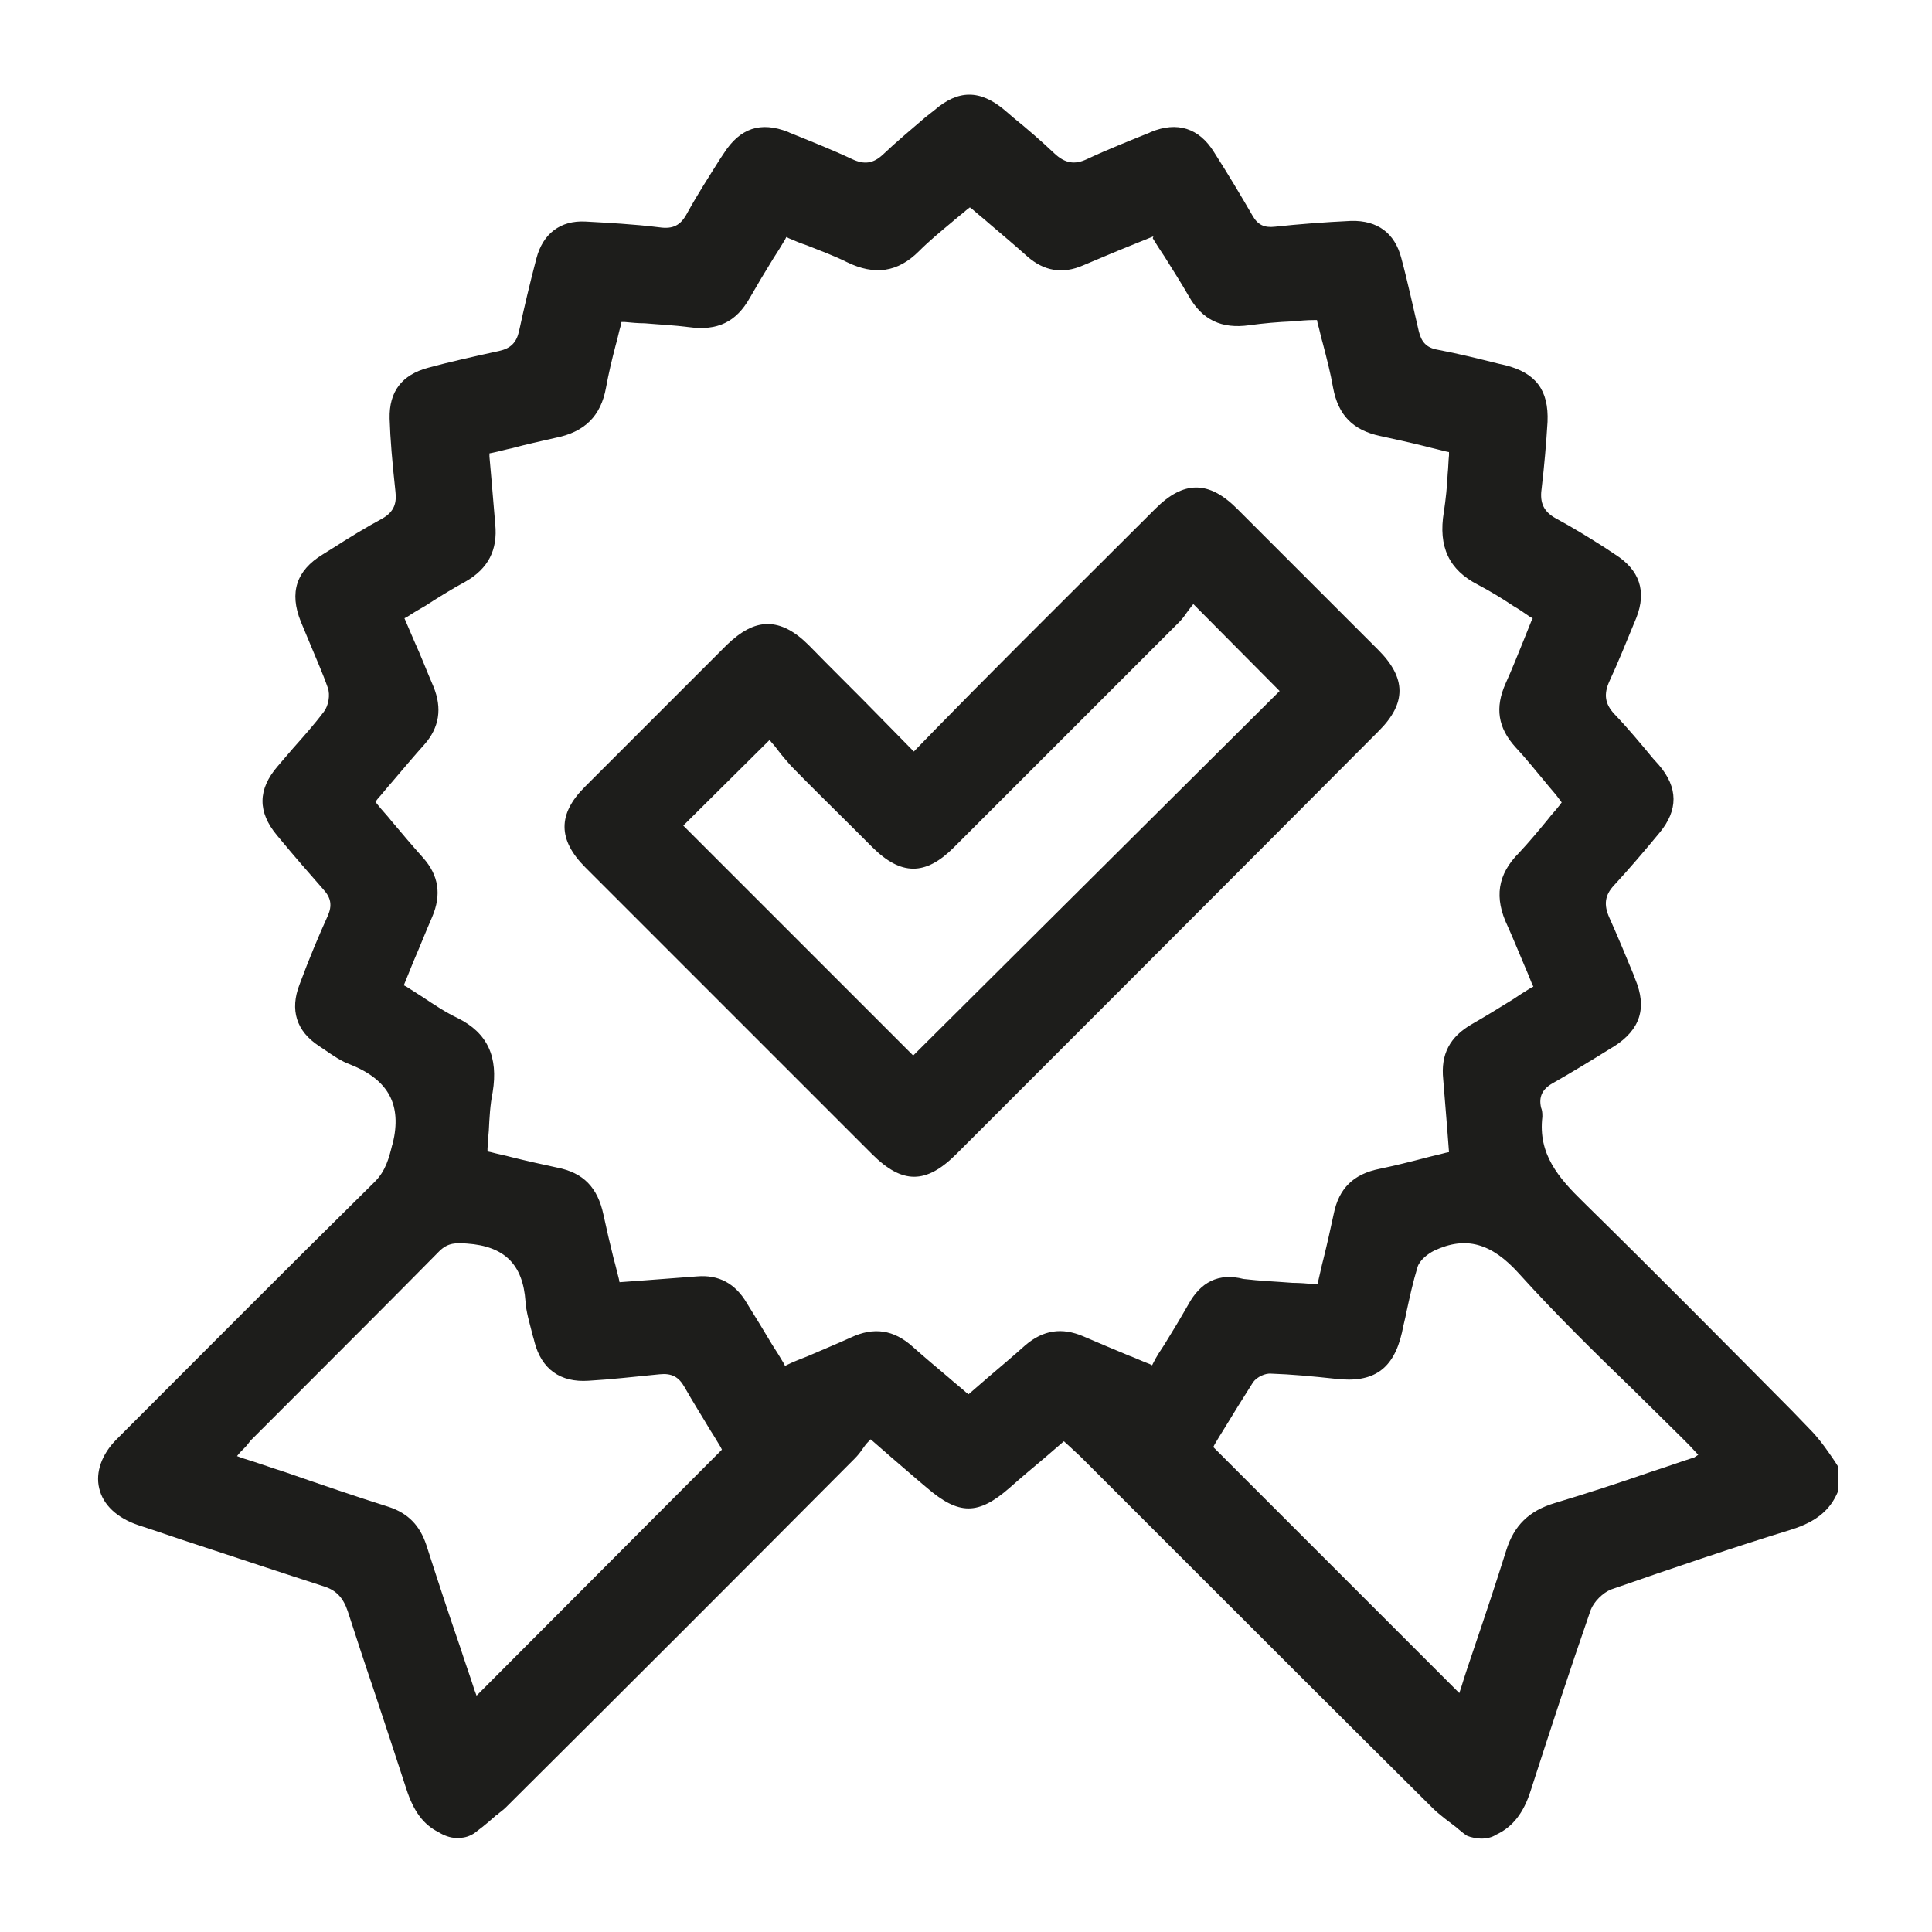
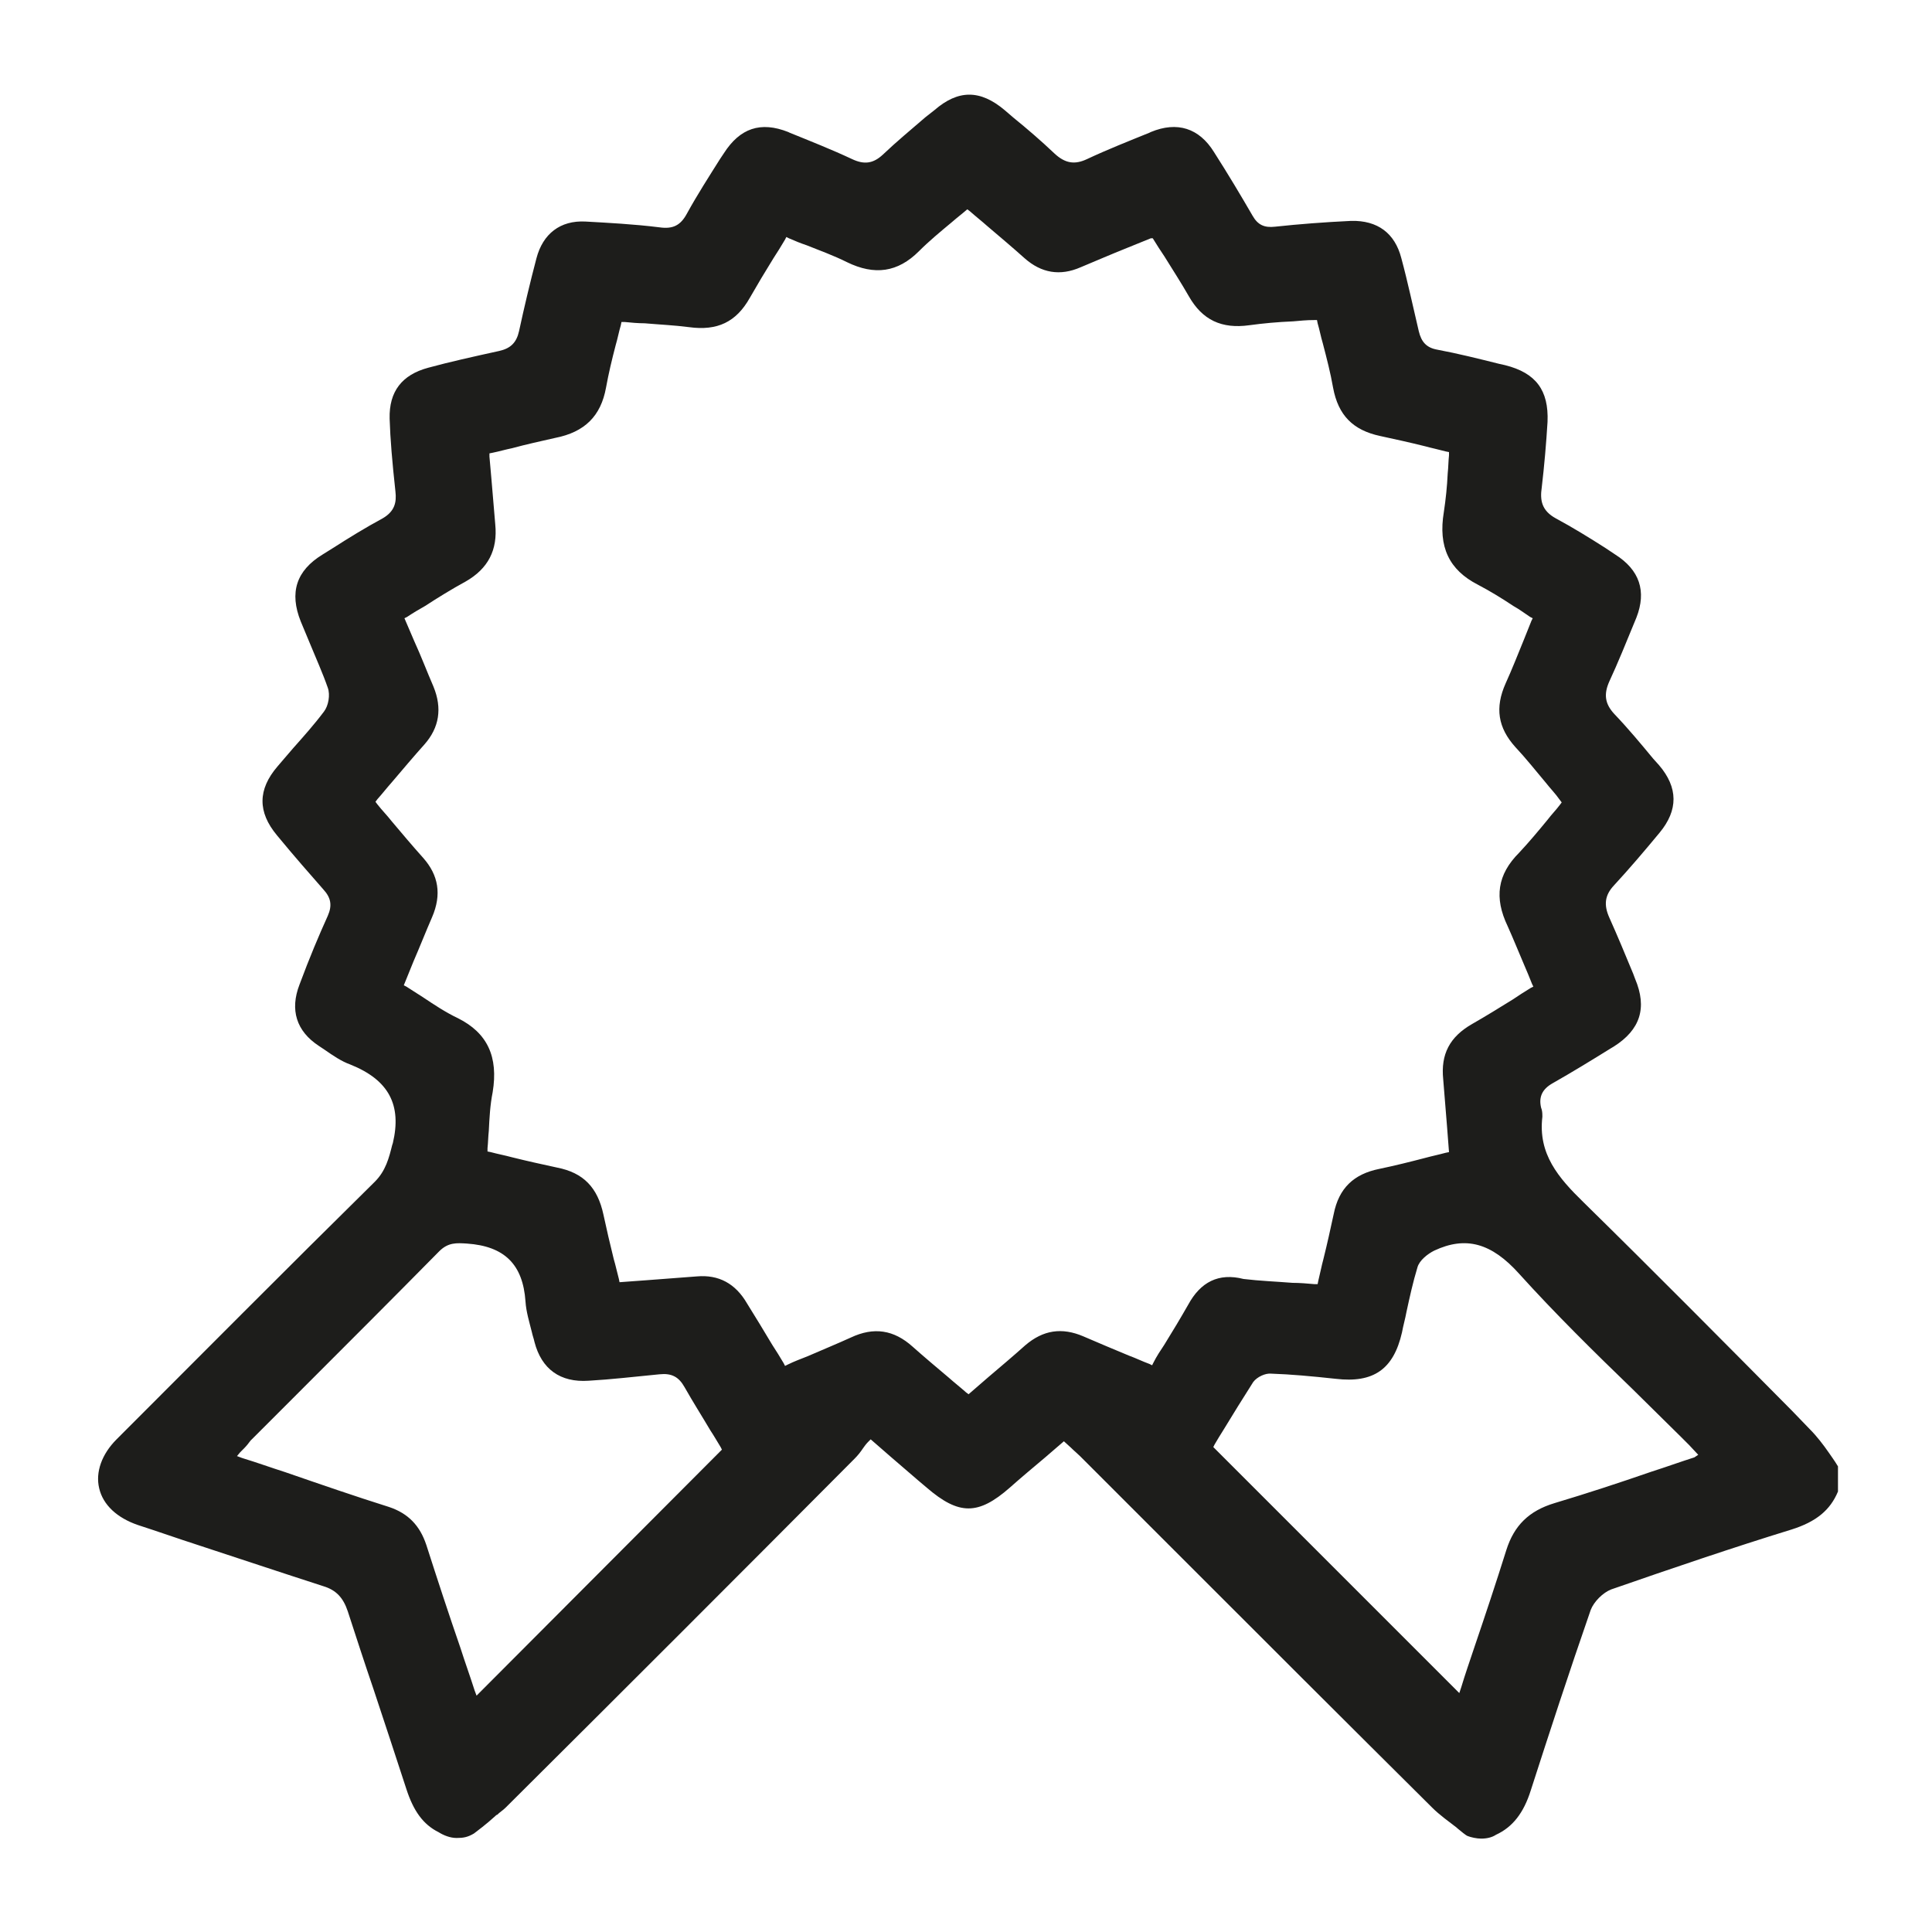
<svg xmlns="http://www.w3.org/2000/svg" version="1.1" id="Ebene_1" x="0px" y="0px" viewBox="0 0 300 300" style="enable-background:new 0 0 300 300;" xml:space="preserve">
  <style type="text/css">
	.st0{fill:#1D1D1B;}
</style>
  <g>
-     <path class="st0" d="M214,100.9c-7.3-7.3-14.6-14.6-21.9-21.9c-4.4-4.4-8.3-4.4-12.7,0c-9.5,9.5-19,18.9-28.4,28.4   c-1.9,1.9-3.8,3.9-5.8,5.9l-3.3,3.4l-5.3-5.4c-3.7-3.8-7.4-7.4-11-11.1c-2.2-2.2-4.3-3.3-6.4-3.3c-2.1,0-4.1,1.1-6.3,3.2   c-7.4,7.4-14.7,14.7-22.1,22.1c-4.2,4.2-4.2,8.2,0.1,12.5c14.8,14.8,29.7,29.7,44.5,44.5c4.7,4.7,8.4,4.7,13.1,0   c21.9-21.9,43.8-43.8,65.6-65.7C218.4,109.2,218.4,105.3,214,100.9z M141.8,163.9l-35.7-35.7l13.4-13.3l0.4,0.5   c0.3,0.3,0.6,0.7,0.9,1.1c0.6,0.8,1.3,1.6,2,2.4c3.1,3.2,6.3,6.3,9.5,9.5l3.1,3.1c4.5,4.5,8.3,4.5,12.7,0.1   c11.7-11.7,23.3-23.3,35-35c0.4-0.4,0.8-0.9,1.2-1.5c0.2-0.3,0.4-0.5,0.6-0.8l0.4-0.5l13.4,13.5L141.8,163.9z" />
-     <path class="st0" d="M284,225.6c-0.9-1.3-1.9-2.6-3-3.7l-2.7-2.8c-10.6-10.7-21.5-21.7-32.4-32.4c-3.9-3.8-7.1-7.5-6.4-13.3   c0-0.3,0-0.7-0.1-1.1l-0.1-0.3c-0.4-1.7,0.2-2.9,1.8-3.8c3-1.7,6.1-3.6,9-5.4l0.5-0.3c4.1-2.6,5.2-6,3.3-10.5l-0.3-0.8   c-1.2-2.9-2.4-5.8-3.7-8.7c-0.9-2-0.7-3.5,0.7-5c2.4-2.6,4.7-5.3,7.1-8.2c2.9-3.5,2.9-7-0.1-10.5l-0.9-1c-1.9-2.3-3.9-4.7-6-6.9   c-1.5-1.6-1.7-3.1-0.8-5.1c1.3-2.8,2.6-6,4.2-9.9c1.6-4.1,0.5-7.4-3.3-9.8l-1.5-1c-2.5-1.6-5.1-3.2-7.7-4.6   c-2.2-1.2-2.5-2.8-2.2-4.8c0.4-3.4,0.7-6.9,0.9-10.2c0.2-4.9-1.8-7.6-6.6-8.8l-0.9-0.2c-3.2-0.8-6.4-1.6-9.6-2.2   c-1.7-0.3-2.5-1.2-2.9-2.9c-0.9-3.8-1.7-7.6-2.7-11.3c-1-3.9-3.7-5.9-7.8-5.8c-4.2,0.2-8.1,0.5-11.8,0.9c-1.7,0.2-2.7-0.3-3.5-1.7   c-1.8-3.1-3.7-6.3-6-9.9c-2.3-3.7-5.7-4.8-9.8-3.1l-0.2,0.1c-3.2,1.3-6.5,2.6-9.7,4.1c-1.9,0.9-3.4,0.7-5.1-0.9   c-2-1.9-4.2-3.8-6.3-5.5l-1.4-1.2c-3.8-3.2-7.2-3.2-10.9,0l-1.4,1.1c-2.2,1.9-4.5,3.8-6.6,5.8c-1.5,1.4-2.9,1.6-4.8,0.7   c-3.2-1.5-6.5-2.8-9.7-4.1l-0.2-0.1c-4.3-1.7-7.5-0.6-10,3.3l-0.6,0.9c-1.7,2.7-3.5,5.5-5.1,8.4c-1,1.9-2.2,2.5-4.3,2.2   c-4-0.5-8-0.7-11.5-0.9c-3.9-0.2-6.6,1.9-7.6,5.7c-1,3.8-1.9,7.6-2.7,11.3c-0.4,1.8-1.3,2.7-3.1,3.1c-4.1,0.9-7.7,1.7-11,2.6   c-4.1,1.1-6.1,3.7-6,7.9c0.1,3.2,0.4,6.7,0.9,11.3c0.2,1.7-0.1,3.1-2,4.2c-2.6,1.4-5.2,3-7.7,4.6l-1.6,1c-4.1,2.5-5.2,5.9-3.4,10.4   c0.5,1.2,1,2.4,1.5,3.6c0.9,2.2,1.9,4.4,2.7,6.7c0.4,1.1,0.1,2.8-0.6,3.7c-1.5,2-3.2,3.9-4.8,5.7c-0.8,0.9-1.6,1.9-2.4,2.8   c-3.1,3.6-3.1,7.1-0.1,10.7c2.8,3.4,5.1,6,7.2,8.4c1.2,1.3,1.4,2.5,0.7,4.1c-1.4,3.1-2.8,6.4-4.4,10.7c-1.5,3.9-0.5,7.2,3,9.5   l0.9,0.6c1.3,0.9,2.6,1.8,4,2.3c6,2.4,8,6.3,6.6,12.2l-0.1,0.3c-0.5,2-1,4-2.7,5.7c-13.8,13.6-27.3,27.2-40.1,40   c-2.3,2.3-3.3,5.1-2.7,7.6c0.6,2.6,2.8,4.6,6,5.7c3.1,1,6.2,2.1,9.3,3.1c6.4,2.1,13,4.3,19.5,6.4c2,0.6,3.1,1.8,3.8,3.9   c1.3,4,2.6,8,4,12.1c1.7,5.1,3.4,10.3,5.1,15.5c1.1,3.4,2.6,5.5,5,6.7c0.8,0.5,1.8,0.9,2.8,0.9c1,0,1.7-0.1,2.7-0.7   c0.4-0.3,2-1.5,3.3-2.7c0.1-0.1,0.2-0.2,0.3-0.2c0.4-0.4,0.9-0.7,1.3-1.1c18.3-18.2,36.6-36.5,54.2-54.2c0.5-0.5,0.9-1,1.3-1.6   c0.2-0.3,0.5-0.7,0.8-1l0.4-0.4l3.1,2.7c2,1.7,3.8,3.3,5.6,4.8c5,4.3,8,4.3,12.9,0c1.8-1.6,3.6-3.1,5.5-4.7l2.9-2.5l1.1,1   c0.5,0.5,1,0.9,1.4,1.3l14.2,14.2c13.5,13.5,27,27,40.5,40.4c1.1,1.1,2.5,2.1,3.8,3.1c0,0,0.1,0.1,0.1,0.1c0.5,0.4,1.3,1.1,1.6,1.2   c0.5,0.2,1.4,0.4,2.1,0.4c0.9,0,1.7-0.2,2.3-0.6c2.6-1.2,4.3-3.4,5.4-6.9c2.9-9,5.9-18.2,9.3-28c0.5-1.3,1.9-2.7,3.2-3.2   c9.5-3.3,18.9-6.5,28-9.3c3.8-1.2,6-3,7.2-5.9v-3.9C284.8,226.7,284.4,226.2,284,225.6z M74,263.3l-0.3-0.8   c-0.7-2.2-1.5-4.4-2.2-6.6c-1.8-5.2-3.6-10.7-5.3-16c-1-3-2.8-4.9-5.8-5.9c-5.4-1.7-10.6-3.5-16.1-5.4c-2.2-0.7-4.4-1.5-6.7-2.2   l-0.8-0.3l0.5-0.6c0.2-0.2,0.4-0.4,0.6-0.6c0.4-0.4,0.7-0.8,1-1.2l8.2-8.2c6.9-6.9,14.1-14.1,21.1-21.2c1.4-1.4,2.7-1.3,4.3-1.2   c5.8,0.4,8.7,3.2,9.1,9c0.1,1.6,0.6,3.2,1,4.8c0.1,0.5,0.3,1,0.4,1.5c1.1,4.2,4,6.3,8.4,6c3.5-0.2,6.9-0.6,11-1   c1.9-0.2,3,0.4,3.9,2c1.3,2.3,2.7,4.5,4,6.7c0.6,0.9,1.1,1.8,1.6,2.6l0.2,0.4L74,263.3z M184.5,202.6c-1.2,2.1-2.4,4.1-3.7,6.2   c-0.6,0.9-1.2,1.8-1.7,2.8l-0.2,0.4l-0.4-0.2c-1.1-0.4-2.1-0.9-3.2-1.3c-2.4-1-4.8-2-7.1-3c-3.3-1.4-6.2-1-9,1.4   c-1.9,1.7-3.8,3.3-5.8,5l-3,2.6l-0.4-0.3c-0.9-0.8-1.8-1.5-2.7-2.3c-1.9-1.6-3.8-3.2-5.6-4.8c-2.9-2.6-6-3.1-9.6-1.4   c-2.2,1-4.4,1.9-6.7,2.9c-1,0.4-2.1,0.8-3.1,1.3l-0.4,0.2l-0.2-0.4c-0.6-1-1.2-2-1.8-2.9c-1.3-2.2-2.6-4.3-3.9-6.4   c-1.8-3.1-4.4-4.5-7.8-4.2c-2.6,0.2-5.2,0.4-7.9,0.6l-4.1,0.3l-0.1-0.5c-0.3-1.1-0.5-2.1-0.8-3.1c-0.6-2.4-1.1-4.6-1.6-6.9   c-0.9-4.2-3.1-6.5-7.2-7.3c-2.3-0.5-4.6-1-7-1.6c-1.1-0.3-2.2-0.5-3.3-0.8l-0.5-0.1l0-0.5c0.1-0.9,0.1-1.8,0.2-2.7   c0.1-2,0.2-4,0.6-6c0.9-5.5-0.8-9.2-5.4-11.5c-1.9-0.9-3.7-2.1-5.5-3.3c-0.8-0.5-1.7-1.1-2.5-1.6l-0.4-0.2l1.5-3.7   c1-2.3,1.9-4.6,2.9-6.9c1.5-3.5,1-6.5-1.4-9.2c-1.7-1.9-3.3-3.8-4.9-5.7c-0.7-0.9-1.5-1.7-2.2-2.6l-0.3-0.4l0.3-0.4   c0.8-0.9,1.5-1.8,2.3-2.7c1.7-2,3.3-3.9,5-5.8c2.3-2.6,2.8-5.6,1.4-9c-1-2.3-1.9-4.7-3-7.1l-1.5-3.5l0.4-0.2   c0.9-0.6,1.9-1.2,2.8-1.7c2-1.3,4.1-2.6,6.3-3.8c3.5-2,5-4.9,4.6-8.9c-0.2-2.3-0.4-4.7-0.6-7.1c-0.1-1.1-0.2-2.2-0.3-3.4l0-0.5   l0.5-0.1c1-0.2,2-0.5,3-0.7c2.2-0.6,4.5-1.1,6.7-1.6c4.6-0.9,7.1-3.4,7.9-7.8c0.4-2.2,0.9-4.3,1.5-6.6c0.3-1,0.5-2.1,0.8-3.1   l0.1-0.5l0.5,0c1,0.1,2.1,0.2,3.1,0.2c2.3,0.2,4.6,0.3,6.9,0.6c4.4,0.6,7.3-0.8,9.4-4.5c1.2-2.1,2.4-4.1,3.7-6.2   c0.6-0.9,1.2-1.9,1.8-2.9l0.2-0.4l0.4,0.2c0.9,0.4,1.9,0.8,2.8,1.1c2,0.8,4.2,1.6,6.2,2.6c4.3,2.1,7.9,1.6,11.2-1.7   c1.6-1.6,3.3-3,5.1-4.5c0.8-0.7,1.6-1.3,2.4-2l0.4-0.3l0.4,0.3c0.9,0.8,1.8,1.5,2.7,2.3c2,1.7,3.9,3.3,5.8,5   c2.6,2.3,5.5,2.8,8.7,1.4c2.4-1,4.7-2,7.2-3l3.7-1.5L179,37c0.6,1,1.2,1.9,1.8,2.8c1.3,2.1,2.6,4.1,3.8,6.2   c2.1,3.7,5.1,5.1,9.4,4.5c2.2-0.3,4.4-0.5,6.8-0.6c1.1-0.1,2.1-0.2,3.2-0.2l0.5,0l0.1,0.5c0.3,1,0.5,2.1,0.8,3.1   c0.6,2.3,1.2,4.6,1.6,6.9c0.8,4.3,3.1,6.6,7.3,7.5c2.3,0.5,4.6,1,7,1.6c1.1,0.3,2.1,0.5,3.2,0.8l0.5,0.1l0,0.5   c-0.1,0.9-0.1,1.9-0.2,2.8c-0.1,2.1-0.3,4-0.6,6c-0.9,5.4,0.8,9,5.3,11.3c1.9,1,3.7,2.1,5.5,3.3c0.9,0.5,1.7,1.1,2.6,1.7l0.4,0.2   l-0.2,0.4c-0.4,1-0.8,2-1.2,3c-0.9,2.2-1.8,4.5-2.8,6.7c-1.7,3.8-1.2,6.9,1.5,9.9c1.6,1.7,3.1,3.6,4.7,5.5c0.7,0.9,1.5,1.7,2.2,2.7   l0.3,0.4l-0.3,0.4c-0.6,0.8-1.3,1.5-1.9,2.3c-1.4,1.7-2.9,3.5-4.4,5.1c-3.4,3.4-3.9,7-1.8,11.4c0.9,2,1.7,4,2.6,6.1   c0.4,0.9,0.8,1.9,1.2,2.9l0.2,0.4l-0.4,0.2c-1,0.6-1.9,1.2-2.8,1.8c-2.1,1.3-4.2,2.6-6.3,3.8c-3.5,2-4.9,4.7-4.5,8.6   c0.2,2.4,0.4,4.9,0.6,7.4l0.3,3.9l-0.5,0.1c-1.1,0.3-2.1,0.5-3.2,0.8c-2.3,0.6-4.7,1.2-7.1,1.7c-4,0.8-6.3,3-7.1,7   c-0.5,2.3-1,4.6-1.6,7c-0.3,1.1-0.5,2.2-0.8,3.4l-0.1,0.5l-0.5,0c-1.1-0.1-2.3-0.2-3.4-0.2c-2.5-0.2-5.1-0.3-7.6-0.6   C189.2,197.6,186.4,199.1,184.5,202.6z M263.1,226.3c-2.2,0.7-4.4,1.5-6.6,2.2c-5.2,1.8-10.1,3.4-15.1,4.9c-4,1.2-6.3,3.5-7.5,7.3   c-1.6,5.1-3.3,10.2-5,15.2c-0.7,2.1-1.4,4.1-2,6.1l-0.3,0.9l-38.2-38.2l0.2-0.4c0.4-0.7,0.9-1.5,1.4-2.3c1.4-2.3,3-4.9,4.6-7.4   c0.6-0.8,1.9-1.4,2.8-1.3c3,0.1,6.3,0.4,10,0.8c5.9,0.7,9-1.5,10.3-7.2c0.2-1.1,0.5-2.1,0.7-3.2c0.5-2.3,1-4.6,1.7-6.9   c0.3-1.1,1.6-2.1,2.6-2.6c4.9-2.3,8.9-1.2,13.2,3.6c5.6,6.2,11.7,12.2,17.6,17.9c2.5,2.5,5,4.9,7.5,7.4c0.4,0.4,0.8,0.8,1.3,1.3   l1.4,1.5L263.1,226.3z" />
+     <path class="st0" d="M284,225.6c-0.9-1.3-1.9-2.6-3-3.7l-2.7-2.8c-10.6-10.7-21.5-21.7-32.4-32.4c-3.9-3.8-7.1-7.5-6.4-13.3   c0-0.3,0-0.7-0.1-1.1l-0.1-0.3c-0.4-1.7,0.2-2.9,1.8-3.8c3-1.7,6.1-3.6,9-5.4l0.5-0.3c4.1-2.6,5.2-6,3.3-10.5l-0.3-0.8   c-1.2-2.9-2.4-5.8-3.7-8.7c-0.9-2-0.7-3.5,0.7-5c2.4-2.6,4.7-5.3,7.1-8.2c2.9-3.5,2.9-7-0.1-10.5l-0.9-1c-1.9-2.3-3.9-4.7-6-6.9   c-1.5-1.6-1.7-3.1-0.8-5.1c1.3-2.8,2.6-6,4.2-9.9c1.6-4.1,0.5-7.4-3.3-9.8l-1.5-1c-2.5-1.6-5.1-3.2-7.7-4.6   c-2.2-1.2-2.5-2.8-2.2-4.8c0.4-3.4,0.7-6.9,0.9-10.2c0.2-4.9-1.8-7.6-6.6-8.8l-0.9-0.2c-3.2-0.8-6.4-1.6-9.6-2.2   c-1.7-0.3-2.5-1.2-2.9-2.9c-0.9-3.8-1.7-7.6-2.7-11.3c-1-3.9-3.7-5.9-7.8-5.8c-4.2,0.2-8.1,0.5-11.8,0.9c-1.7,0.2-2.7-0.3-3.5-1.7   c-1.8-3.1-3.7-6.3-6-9.9c-2.3-3.7-5.7-4.8-9.8-3.1l-0.2,0.1c-3.2,1.3-6.5,2.6-9.7,4.1c-1.9,0.9-3.4,0.7-5.1-0.9   c-2-1.9-4.2-3.8-6.3-5.5l-1.4-1.2c-3.8-3.2-7.2-3.2-10.9,0l-1.4,1.1c-2.2,1.9-4.5,3.8-6.6,5.8c-1.5,1.4-2.9,1.6-4.8,0.7   c-3.2-1.5-6.5-2.8-9.7-4.1l-0.2-0.1c-4.3-1.7-7.5-0.6-10,3.3l-0.6,0.9c-1.7,2.7-3.5,5.5-5.1,8.4c-1,1.9-2.2,2.5-4.3,2.2   c-4-0.5-8-0.7-11.5-0.9c-3.9-0.2-6.6,1.9-7.6,5.7c-1,3.8-1.9,7.6-2.7,11.3c-0.4,1.8-1.3,2.7-3.1,3.1c-4.1,0.9-7.7,1.7-11,2.6   c-4.1,1.1-6.1,3.7-6,7.9c0.1,3.2,0.4,6.7,0.9,11.3c0.2,1.7-0.1,3.1-2,4.2c-2.6,1.4-5.2,3-7.7,4.6l-1.6,1c-4.1,2.5-5.2,5.9-3.4,10.4   c0.5,1.2,1,2.4,1.5,3.6c0.9,2.2,1.9,4.4,2.7,6.7c0.4,1.1,0.1,2.8-0.6,3.7c-1.5,2-3.2,3.9-4.8,5.7c-0.8,0.9-1.6,1.9-2.4,2.8   c-3.1,3.6-3.1,7.1-0.1,10.7c2.8,3.4,5.1,6,7.2,8.4c1.2,1.3,1.4,2.5,0.7,4.1c-1.4,3.1-2.8,6.4-4.4,10.7c-1.5,3.9-0.5,7.2,3,9.5   l0.9,0.6c1.3,0.9,2.6,1.8,4,2.3c6,2.4,8,6.3,6.6,12.2l-0.1,0.3c-0.5,2-1,4-2.7,5.7c-13.8,13.6-27.3,27.2-40.1,40   c-2.3,2.3-3.3,5.1-2.7,7.6c0.6,2.6,2.8,4.6,6,5.7c3.1,1,6.2,2.1,9.3,3.1c6.4,2.1,13,4.3,19.5,6.4c2,0.6,3.1,1.8,3.8,3.9   c1.3,4,2.6,8,4,12.1c1.7,5.1,3.4,10.3,5.1,15.5c1.1,3.4,2.6,5.5,5,6.7c0.8,0.5,1.8,0.9,2.8,0.9c1,0,1.7-0.1,2.7-0.7   c0.4-0.3,2-1.5,3.3-2.7c0.1-0.1,0.2-0.2,0.3-0.2c0.4-0.4,0.9-0.7,1.3-1.1c18.3-18.2,36.6-36.5,54.2-54.2c0.5-0.5,0.9-1,1.3-1.6   c0.2-0.3,0.5-0.7,0.8-1l0.4-0.4l3.1,2.7c2,1.7,3.8,3.3,5.6,4.8c5,4.3,8,4.3,12.9,0c1.8-1.6,3.6-3.1,5.5-4.7l2.9-2.5l1.1,1   c0.5,0.5,1,0.9,1.4,1.3l14.2,14.2c13.5,13.5,27,27,40.5,40.4c1.1,1.1,2.5,2.1,3.8,3.1c0,0,0.1,0.1,0.1,0.1c0.5,0.4,1.3,1.1,1.6,1.2   c0.5,0.2,1.4,0.4,2.1,0.4c0.9,0,1.7-0.2,2.3-0.6c2.6-1.2,4.3-3.4,5.4-6.9c2.9-9,5.9-18.2,9.3-28c0.5-1.3,1.9-2.7,3.2-3.2   c9.5-3.3,18.9-6.5,28-9.3c3.8-1.2,6-3,7.2-5.9v-3.9C284.8,226.7,284.4,226.2,284,225.6z M74,263.3l-0.3-0.8   c-0.7-2.2-1.5-4.4-2.2-6.6c-1.8-5.2-3.6-10.7-5.3-16c-1-3-2.8-4.9-5.8-5.9c-5.4-1.7-10.6-3.5-16.1-5.4c-2.2-0.7-4.4-1.5-6.7-2.2   l-0.8-0.3l0.5-0.6c0.2-0.2,0.4-0.4,0.6-0.6c0.4-0.4,0.7-0.8,1-1.2l8.2-8.2c6.9-6.9,14.1-14.1,21.1-21.2c1.4-1.4,2.7-1.3,4.3-1.2   c5.8,0.4,8.7,3.2,9.1,9c0.1,1.6,0.6,3.2,1,4.8c0.1,0.5,0.3,1,0.4,1.5c1.1,4.2,4,6.3,8.4,6c3.5-0.2,6.9-0.6,11-1   c1.9-0.2,3,0.4,3.9,2c1.3,2.3,2.7,4.5,4,6.7c0.6,0.9,1.1,1.8,1.6,2.6l0.2,0.4L74,263.3z M184.5,202.6c-1.2,2.1-2.4,4.1-3.7,6.2   c-0.6,0.9-1.2,1.8-1.7,2.8l-0.2,0.4l-0.4-0.2c-1.1-0.4-2.1-0.9-3.2-1.3c-2.4-1-4.8-2-7.1-3c-3.3-1.4-6.2-1-9,1.4   c-1.9,1.7-3.8,3.3-5.8,5l-3,2.6l-0.4-0.3c-0.9-0.8-1.8-1.5-2.7-2.3c-1.9-1.6-3.8-3.2-5.6-4.8c-2.9-2.6-6-3.1-9.6-1.4   c-2.2,1-4.4,1.9-6.7,2.9c-1,0.4-2.1,0.8-3.1,1.3l-0.4,0.2l-0.2-0.4c-0.6-1-1.2-2-1.8-2.9c-1.3-2.2-2.6-4.3-3.9-6.4   c-1.8-3.1-4.4-4.5-7.8-4.2c-2.6,0.2-5.2,0.4-7.9,0.6l-4.1,0.3l-0.1-0.5c-0.3-1.1-0.5-2.1-0.8-3.1c-0.6-2.4-1.1-4.6-1.6-6.9   c-0.9-4.2-3.1-6.5-7.2-7.3c-2.3-0.5-4.6-1-7-1.6c-1.1-0.3-2.2-0.5-3.3-0.8l-0.5-0.1l0-0.5c0.1-0.9,0.1-1.8,0.2-2.7   c0.1-2,0.2-4,0.6-6c0.9-5.5-0.8-9.2-5.4-11.5c-1.9-0.9-3.7-2.1-5.5-3.3c-0.8-0.5-1.7-1.1-2.5-1.6l-0.4-0.2l1.5-3.7   c1-2.3,1.9-4.6,2.9-6.9c1.5-3.5,1-6.5-1.4-9.2c-1.7-1.9-3.3-3.8-4.9-5.7c-0.7-0.9-1.5-1.7-2.2-2.6l-0.3-0.4l0.3-0.4   c0.8-0.9,1.5-1.8,2.3-2.7c1.7-2,3.3-3.9,5-5.8c2.3-2.6,2.8-5.6,1.4-9c-1-2.3-1.9-4.7-3-7.1l-1.5-3.5l0.4-0.2   c0.9-0.6,1.9-1.2,2.8-1.7c2-1.3,4.1-2.6,6.3-3.8c3.5-2,5-4.9,4.6-8.9c-0.2-2.3-0.4-4.7-0.6-7.1c-0.1-1.1-0.2-2.2-0.3-3.4l0-0.5   l0.5-0.1c1-0.2,2-0.5,3-0.7c2.2-0.6,4.5-1.1,6.7-1.6c4.6-0.9,7.1-3.4,7.9-7.8c0.4-2.2,0.9-4.3,1.5-6.6c0.3-1,0.5-2.1,0.8-3.1   l0.1-0.5l0.5,0c1,0.1,2.1,0.2,3.1,0.2c2.3,0.2,4.6,0.3,6.9,0.6c4.4,0.6,7.3-0.8,9.4-4.5c1.2-2.1,2.4-4.1,3.7-6.2   c0.6-0.9,1.2-1.9,1.8-2.9l0.2-0.4l0.4,0.2c0.9,0.4,1.9,0.8,2.8,1.1c2,0.8,4.2,1.6,6.2,2.6c4.3,2.1,7.9,1.6,11.2-1.7   c1.6-1.6,3.3-3,5.1-4.5c0.8-0.7,1.6-1.3,2.4-2l0.4,0.3c0.9,0.8,1.8,1.5,2.7,2.3c2,1.7,3.9,3.3,5.8,5   c2.6,2.3,5.5,2.8,8.7,1.4c2.4-1,4.7-2,7.2-3l3.7-1.5L179,37c0.6,1,1.2,1.9,1.8,2.8c1.3,2.1,2.6,4.1,3.8,6.2   c2.1,3.7,5.1,5.1,9.4,4.5c2.2-0.3,4.4-0.5,6.8-0.6c1.1-0.1,2.1-0.2,3.2-0.2l0.5,0l0.1,0.5c0.3,1,0.5,2.1,0.8,3.1   c0.6,2.3,1.2,4.6,1.6,6.9c0.8,4.3,3.1,6.6,7.3,7.5c2.3,0.5,4.6,1,7,1.6c1.1,0.3,2.1,0.5,3.2,0.8l0.5,0.1l0,0.5   c-0.1,0.9-0.1,1.9-0.2,2.8c-0.1,2.1-0.3,4-0.6,6c-0.9,5.4,0.8,9,5.3,11.3c1.9,1,3.7,2.1,5.5,3.3c0.9,0.5,1.7,1.1,2.6,1.7l0.4,0.2   l-0.2,0.4c-0.4,1-0.8,2-1.2,3c-0.9,2.2-1.8,4.5-2.8,6.7c-1.7,3.8-1.2,6.9,1.5,9.9c1.6,1.7,3.1,3.6,4.7,5.5c0.7,0.9,1.5,1.7,2.2,2.7   l0.3,0.4l-0.3,0.4c-0.6,0.8-1.3,1.5-1.9,2.3c-1.4,1.7-2.9,3.5-4.4,5.1c-3.4,3.4-3.9,7-1.8,11.4c0.9,2,1.7,4,2.6,6.1   c0.4,0.9,0.8,1.9,1.2,2.9l0.2,0.4l-0.4,0.2c-1,0.6-1.9,1.2-2.8,1.8c-2.1,1.3-4.2,2.6-6.3,3.8c-3.5,2-4.9,4.7-4.5,8.6   c0.2,2.4,0.4,4.9,0.6,7.4l0.3,3.9l-0.5,0.1c-1.1,0.3-2.1,0.5-3.2,0.8c-2.3,0.6-4.7,1.2-7.1,1.7c-4,0.8-6.3,3-7.1,7   c-0.5,2.3-1,4.6-1.6,7c-0.3,1.1-0.5,2.2-0.8,3.4l-0.1,0.5l-0.5,0c-1.1-0.1-2.3-0.2-3.4-0.2c-2.5-0.2-5.1-0.3-7.6-0.6   C189.2,197.6,186.4,199.1,184.5,202.6z M263.1,226.3c-2.2,0.7-4.4,1.5-6.6,2.2c-5.2,1.8-10.1,3.4-15.1,4.9c-4,1.2-6.3,3.5-7.5,7.3   c-1.6,5.1-3.3,10.2-5,15.2c-0.7,2.1-1.4,4.1-2,6.1l-0.3,0.9l-38.2-38.2l0.2-0.4c0.4-0.7,0.9-1.5,1.4-2.3c1.4-2.3,3-4.9,4.6-7.4   c0.6-0.8,1.9-1.4,2.8-1.3c3,0.1,6.3,0.4,10,0.8c5.9,0.7,9-1.5,10.3-7.2c0.2-1.1,0.5-2.1,0.7-3.2c0.5-2.3,1-4.6,1.7-6.9   c0.3-1.1,1.6-2.1,2.6-2.6c4.9-2.3,8.9-1.2,13.2,3.6c5.6,6.2,11.7,12.2,17.6,17.9c2.5,2.5,5,4.9,7.5,7.4c0.4,0.4,0.8,0.8,1.3,1.3   l1.4,1.5L263.1,226.3z" />
  </g>
</svg>